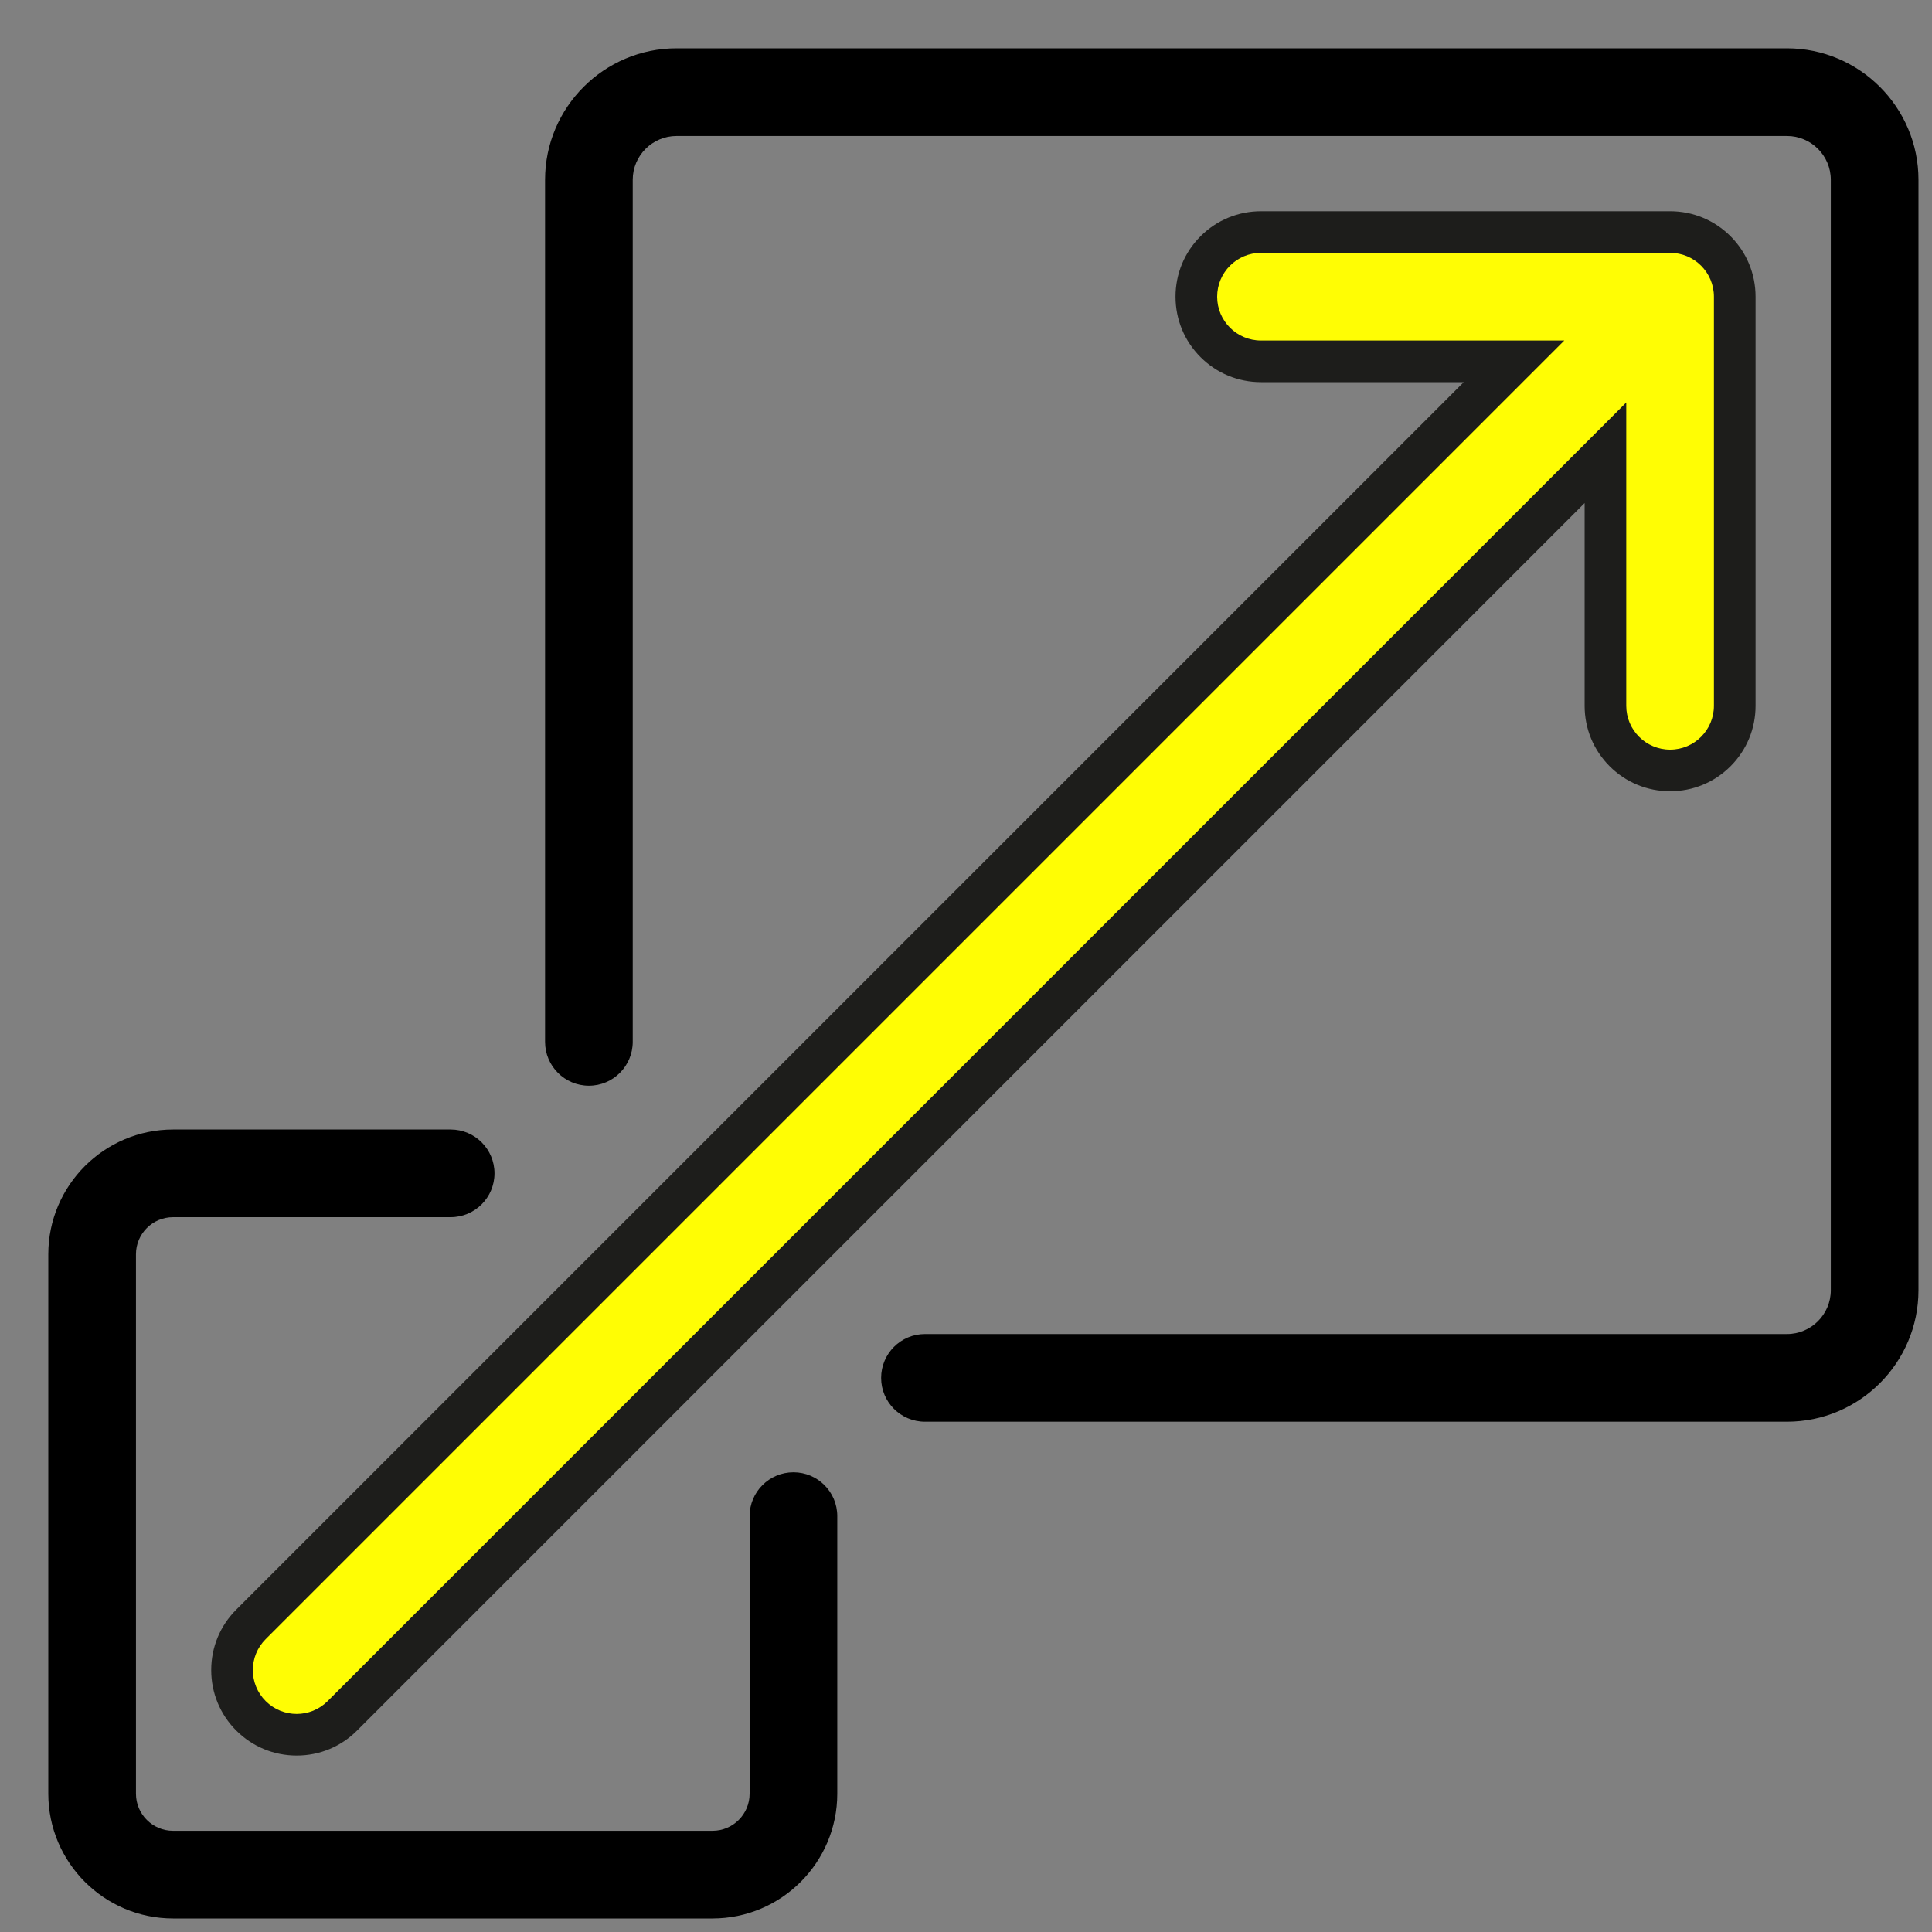
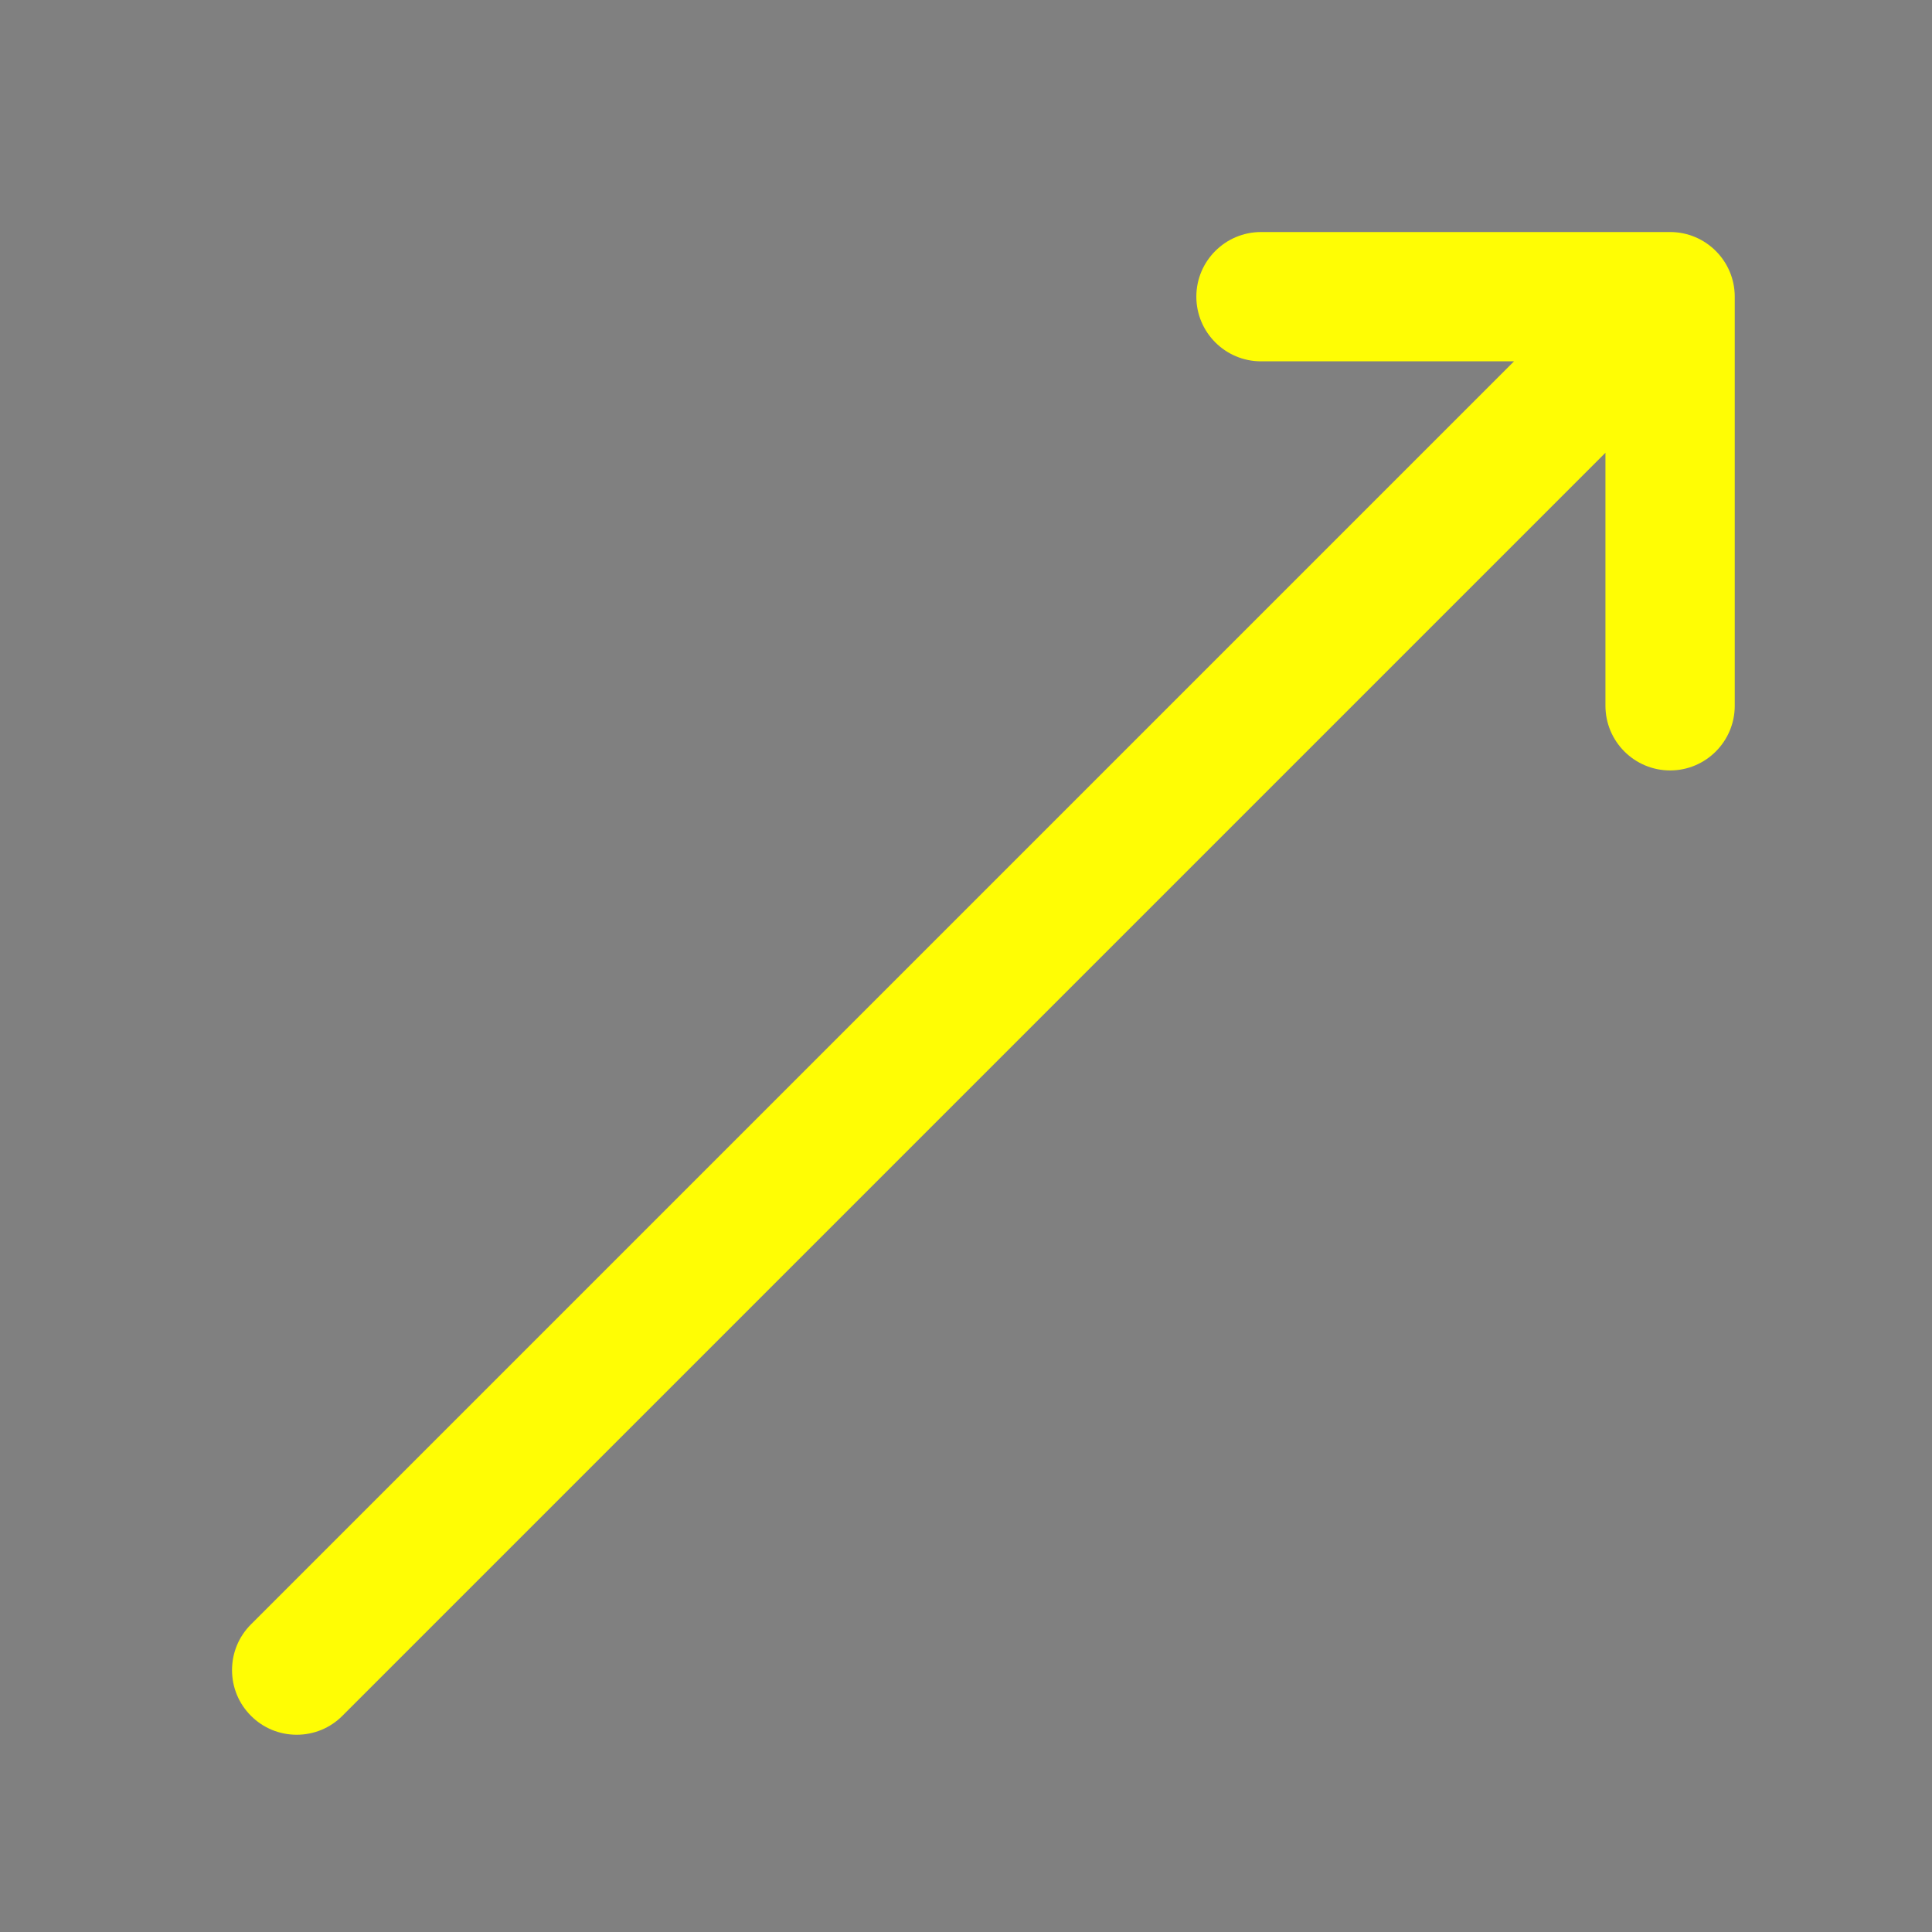
<svg xmlns="http://www.w3.org/2000/svg" width="40px" height="40px" viewBox="0 0 40 40" version="1.1">
  <rect x="0" y="0" width="40" height="40" fill="#808080" stroke="none" />
  <title>Escalabilidad_40x40</title>
  <desc>Created with Sketch.</desc>
  <g id="Escalabilidad_40x40" stroke="none" stroke-width="1" fill="none" fill-rule="evenodd">
    <g id="Group-9" transform="translate(1, 1)">
-       <path d="M35.998,0 L13.008,0 C11.507,0 10.285,1.222 10.285,2.722 L10.285,20.57 C10.285,21.071 10.691,21.478 11.193,21.478 C11.694,21.478 12.1,21.071 12.1,20.57 L12.1,2.722 C12.1,2.222 12.507,1.815 13.008,1.815 L35.998,1.815 C36.498,1.815 36.905,2.222 36.905,2.722 L36.905,25.713 C36.905,26.213 36.498,26.62 35.998,26.62 L18.15,26.62 C17.649,26.62 17.243,27.026 17.243,27.528 C17.243,28.029 17.649,28.435 18.15,28.435 L35.998,28.435 C37.499,28.435 38.72,27.214 38.72,25.713 L38.72,2.722 C38.72,1.222 37.499,0 35.998,0" id="Fill-1" fill="#000000" />
-       <path d="M15.428,29.482 C14.926,29.482 14.52,29.888 14.52,30.39 L14.52,36.137 C14.52,36.561 14.176,36.905 13.752,36.905 L2.583,36.905 C2.159,36.905 1.815,36.561 1.815,36.137 L1.815,24.968 C1.815,24.544 2.159,24.2 2.583,24.2 L8.331,24.2 C8.832,24.2 9.238,23.794 9.238,23.293 C9.238,22.791 8.832,22.385 8.331,22.385 L2.583,22.385 C1.159,22.385 8.80000032e-06,23.544 8.80000032e-06,24.968 L8.80000032e-06,36.137 C8.80000032e-06,37.561 1.159,38.72 2.583,38.72 L13.752,38.72 C15.176,38.72 16.335,37.561 16.335,36.137 L16.335,30.39 C16.335,29.888 15.929,29.482 15.428,29.482" id="Fill-3" fill="#000000" />
      <path d="M5.143,34.916 C4.785,34.916 4.449,34.777 4.196,34.524 C3.943,34.271 3.804,33.935 3.804,33.577 C3.804,33.22 3.943,32.884 4.196,32.631 L30.346,6.481 L25.108,6.481 C24.369,6.481 23.769,5.881 23.769,5.142 C23.769,4.404 24.369,3.804 25.108,3.804 L33.578,3.804 C34.316,3.804 34.916,4.404 34.916,5.142 L34.916,13.612 C34.916,14.351 34.316,14.951 33.578,14.951 C32.839,14.951 32.239,14.351 32.239,13.612 L32.239,8.374 L6.089,34.524 C5.837,34.777 5.5,34.916 5.143,34.916" id="Fill-5" fill="#FFFD04" />
-       <path d="M33.578,3.373 L25.108,3.373 C24.635,3.373 24.19,3.557 23.856,3.891 C23.522,4.225 23.338,4.67 23.338,5.143 C23.338,5.615 23.522,6.06 23.856,6.394 C24.19,6.728 24.635,6.912 25.108,6.912 L29.305,6.912 L3.891,32.326 C3.557,32.66 3.373,33.104 3.373,33.577 C3.373,34.05 3.557,34.495 3.891,34.829 C4.225,35.163 4.67,35.347 5.143,35.347 C5.616,35.347 6.06,35.163 6.394,34.828 L31.808,9.415 L31.808,13.612 C31.808,14.085 31.992,14.53 32.326,14.864 C32.66,15.198 33.105,15.382 33.578,15.382 C34.05,15.382 34.495,15.198 34.829,14.864 C35.163,14.53 35.347,14.085 35.347,13.612 L35.347,5.143 C35.347,4.67 35.163,4.225 34.829,3.891 C34.495,3.557 34.05,3.373 33.578,3.373 M33.578,4.235 C34.079,4.235 34.485,4.641 34.485,5.143 L34.485,13.612 C34.485,14.114 34.079,14.52 33.578,14.52 C33.076,14.52 32.67,14.114 32.67,13.612 L32.67,7.333 L5.784,34.219 C5.607,34.396 5.375,34.485 5.143,34.485 C4.91,34.485 4.678,34.396 4.501,34.219 C4.146,33.865 4.146,33.29 4.501,32.936 L31.387,6.05 L25.108,6.05 C24.606,6.05 24.2,5.644 24.2,5.143 C24.2,4.641 24.606,4.235 25.108,4.235 L33.578,4.235" id="Fill-7" fill="#1D1D1B" />
    </g>
  </g>
</svg>